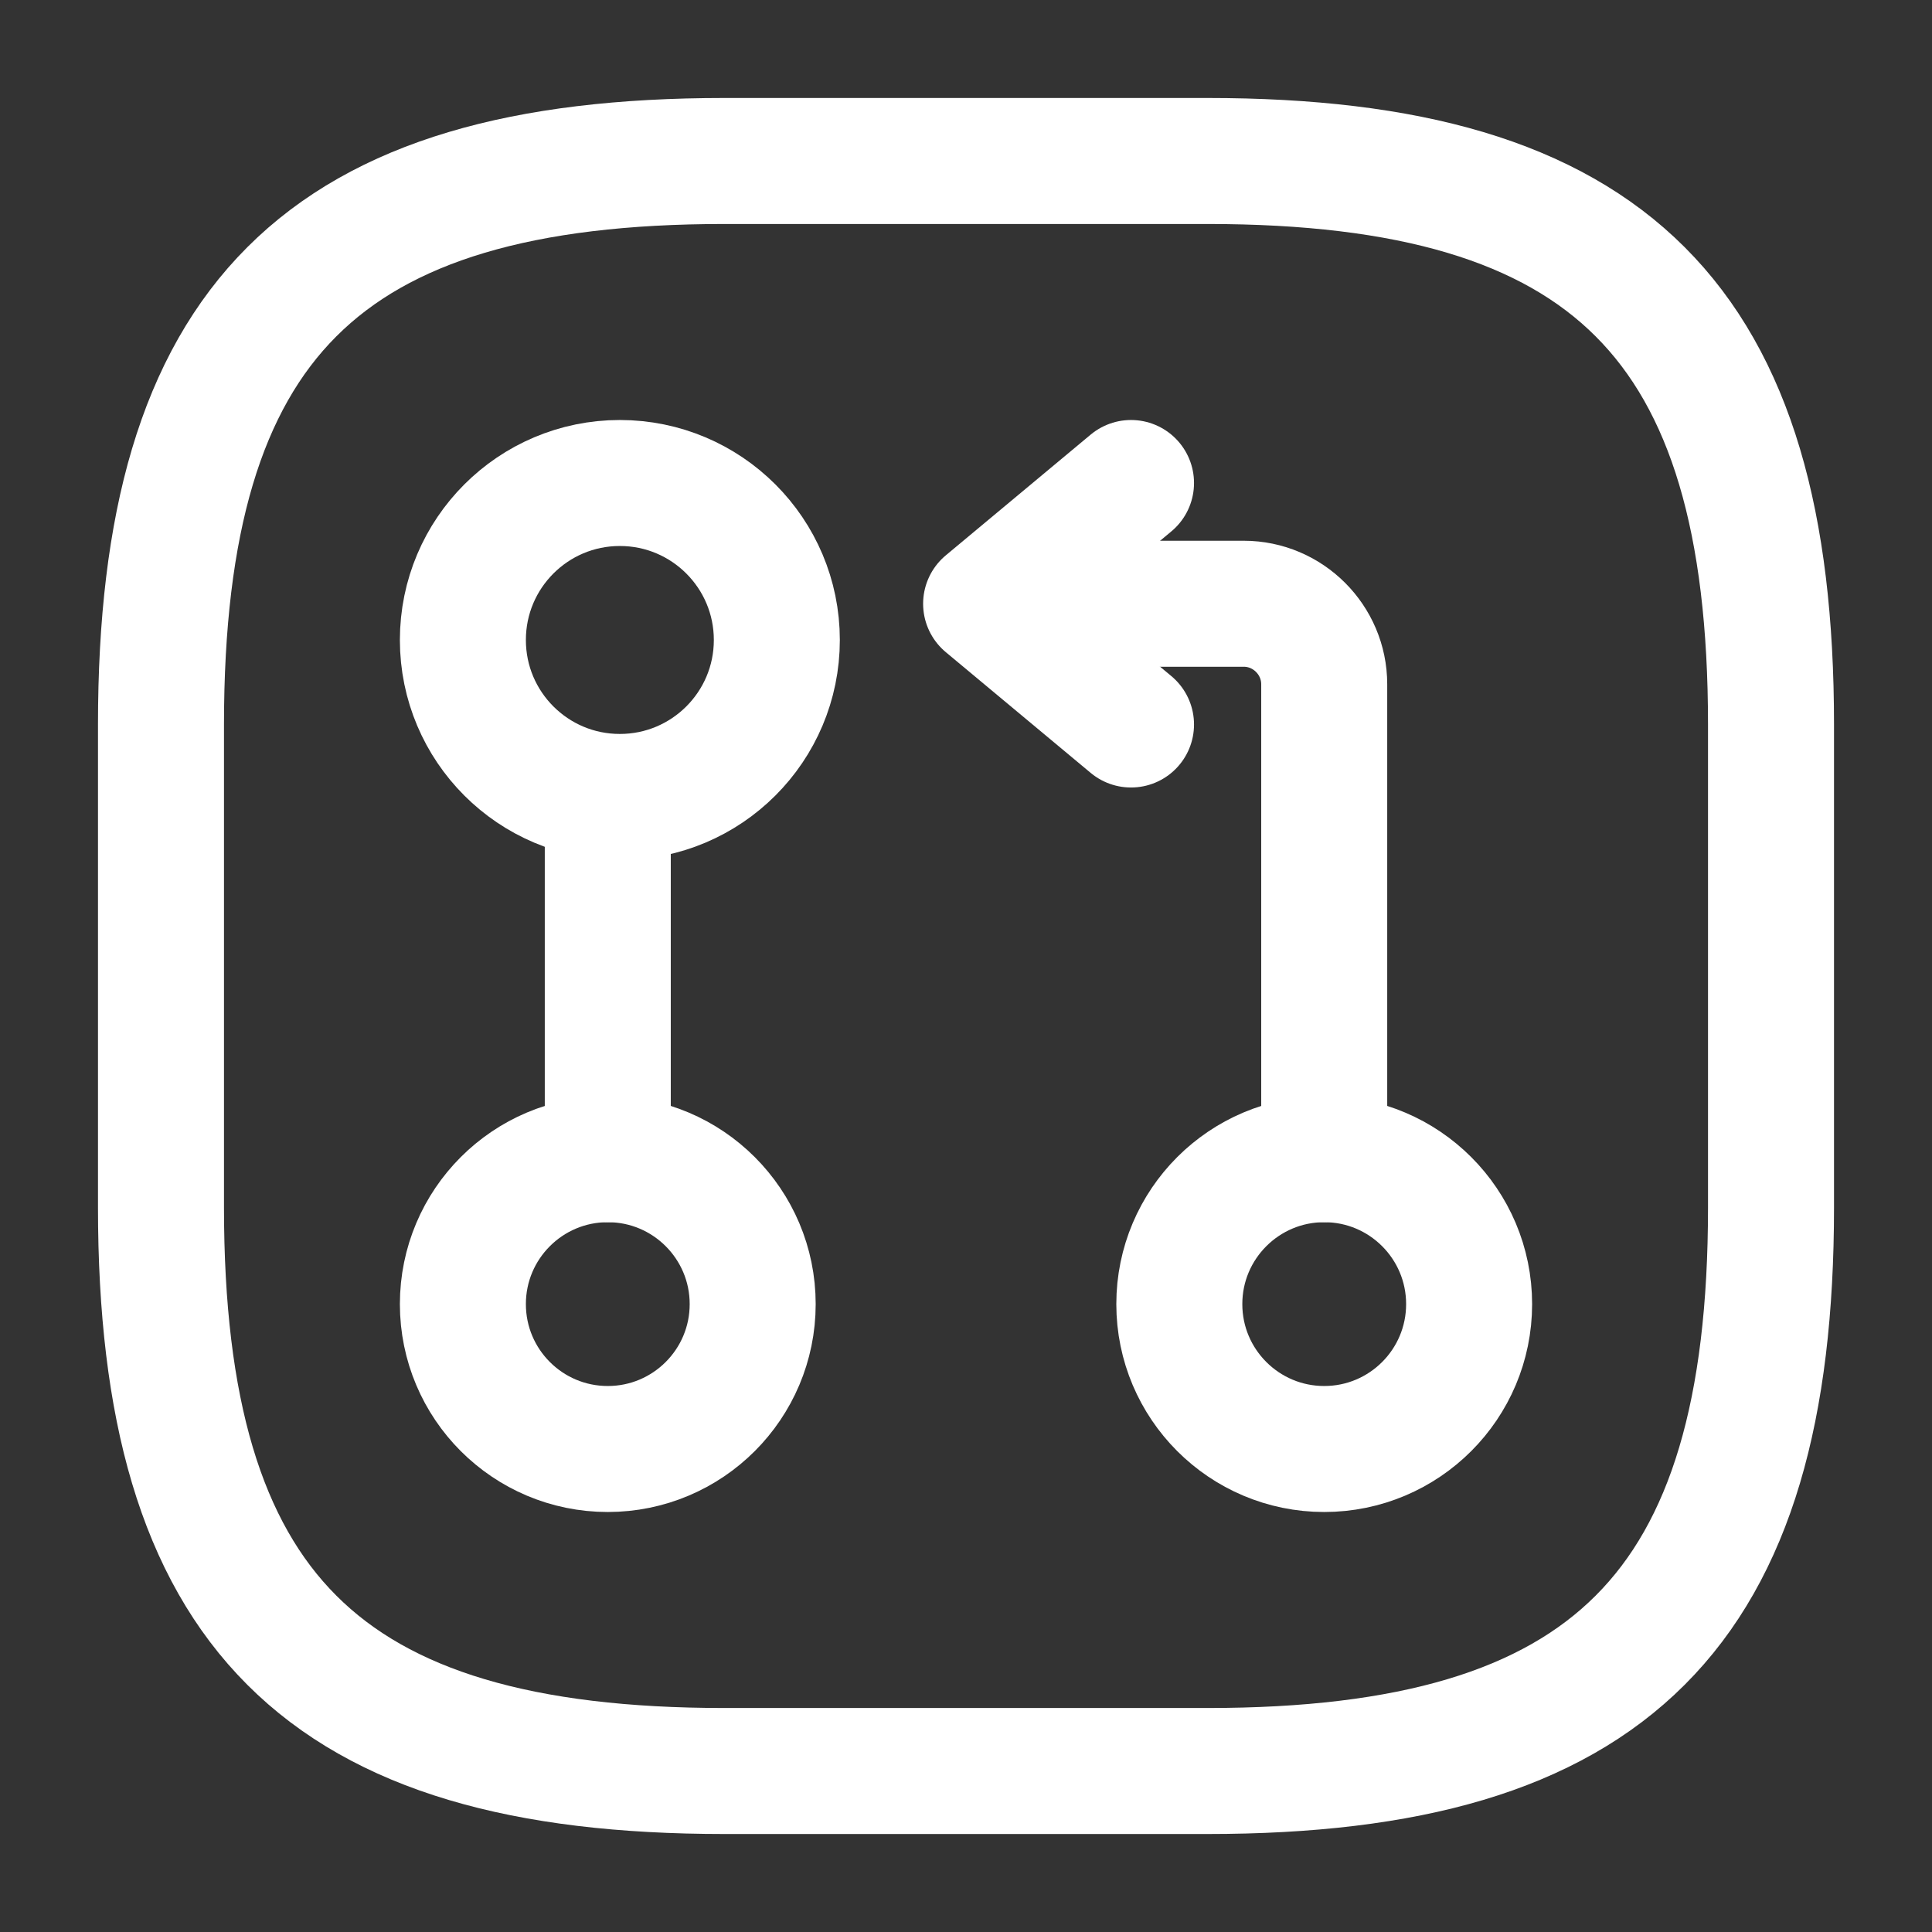
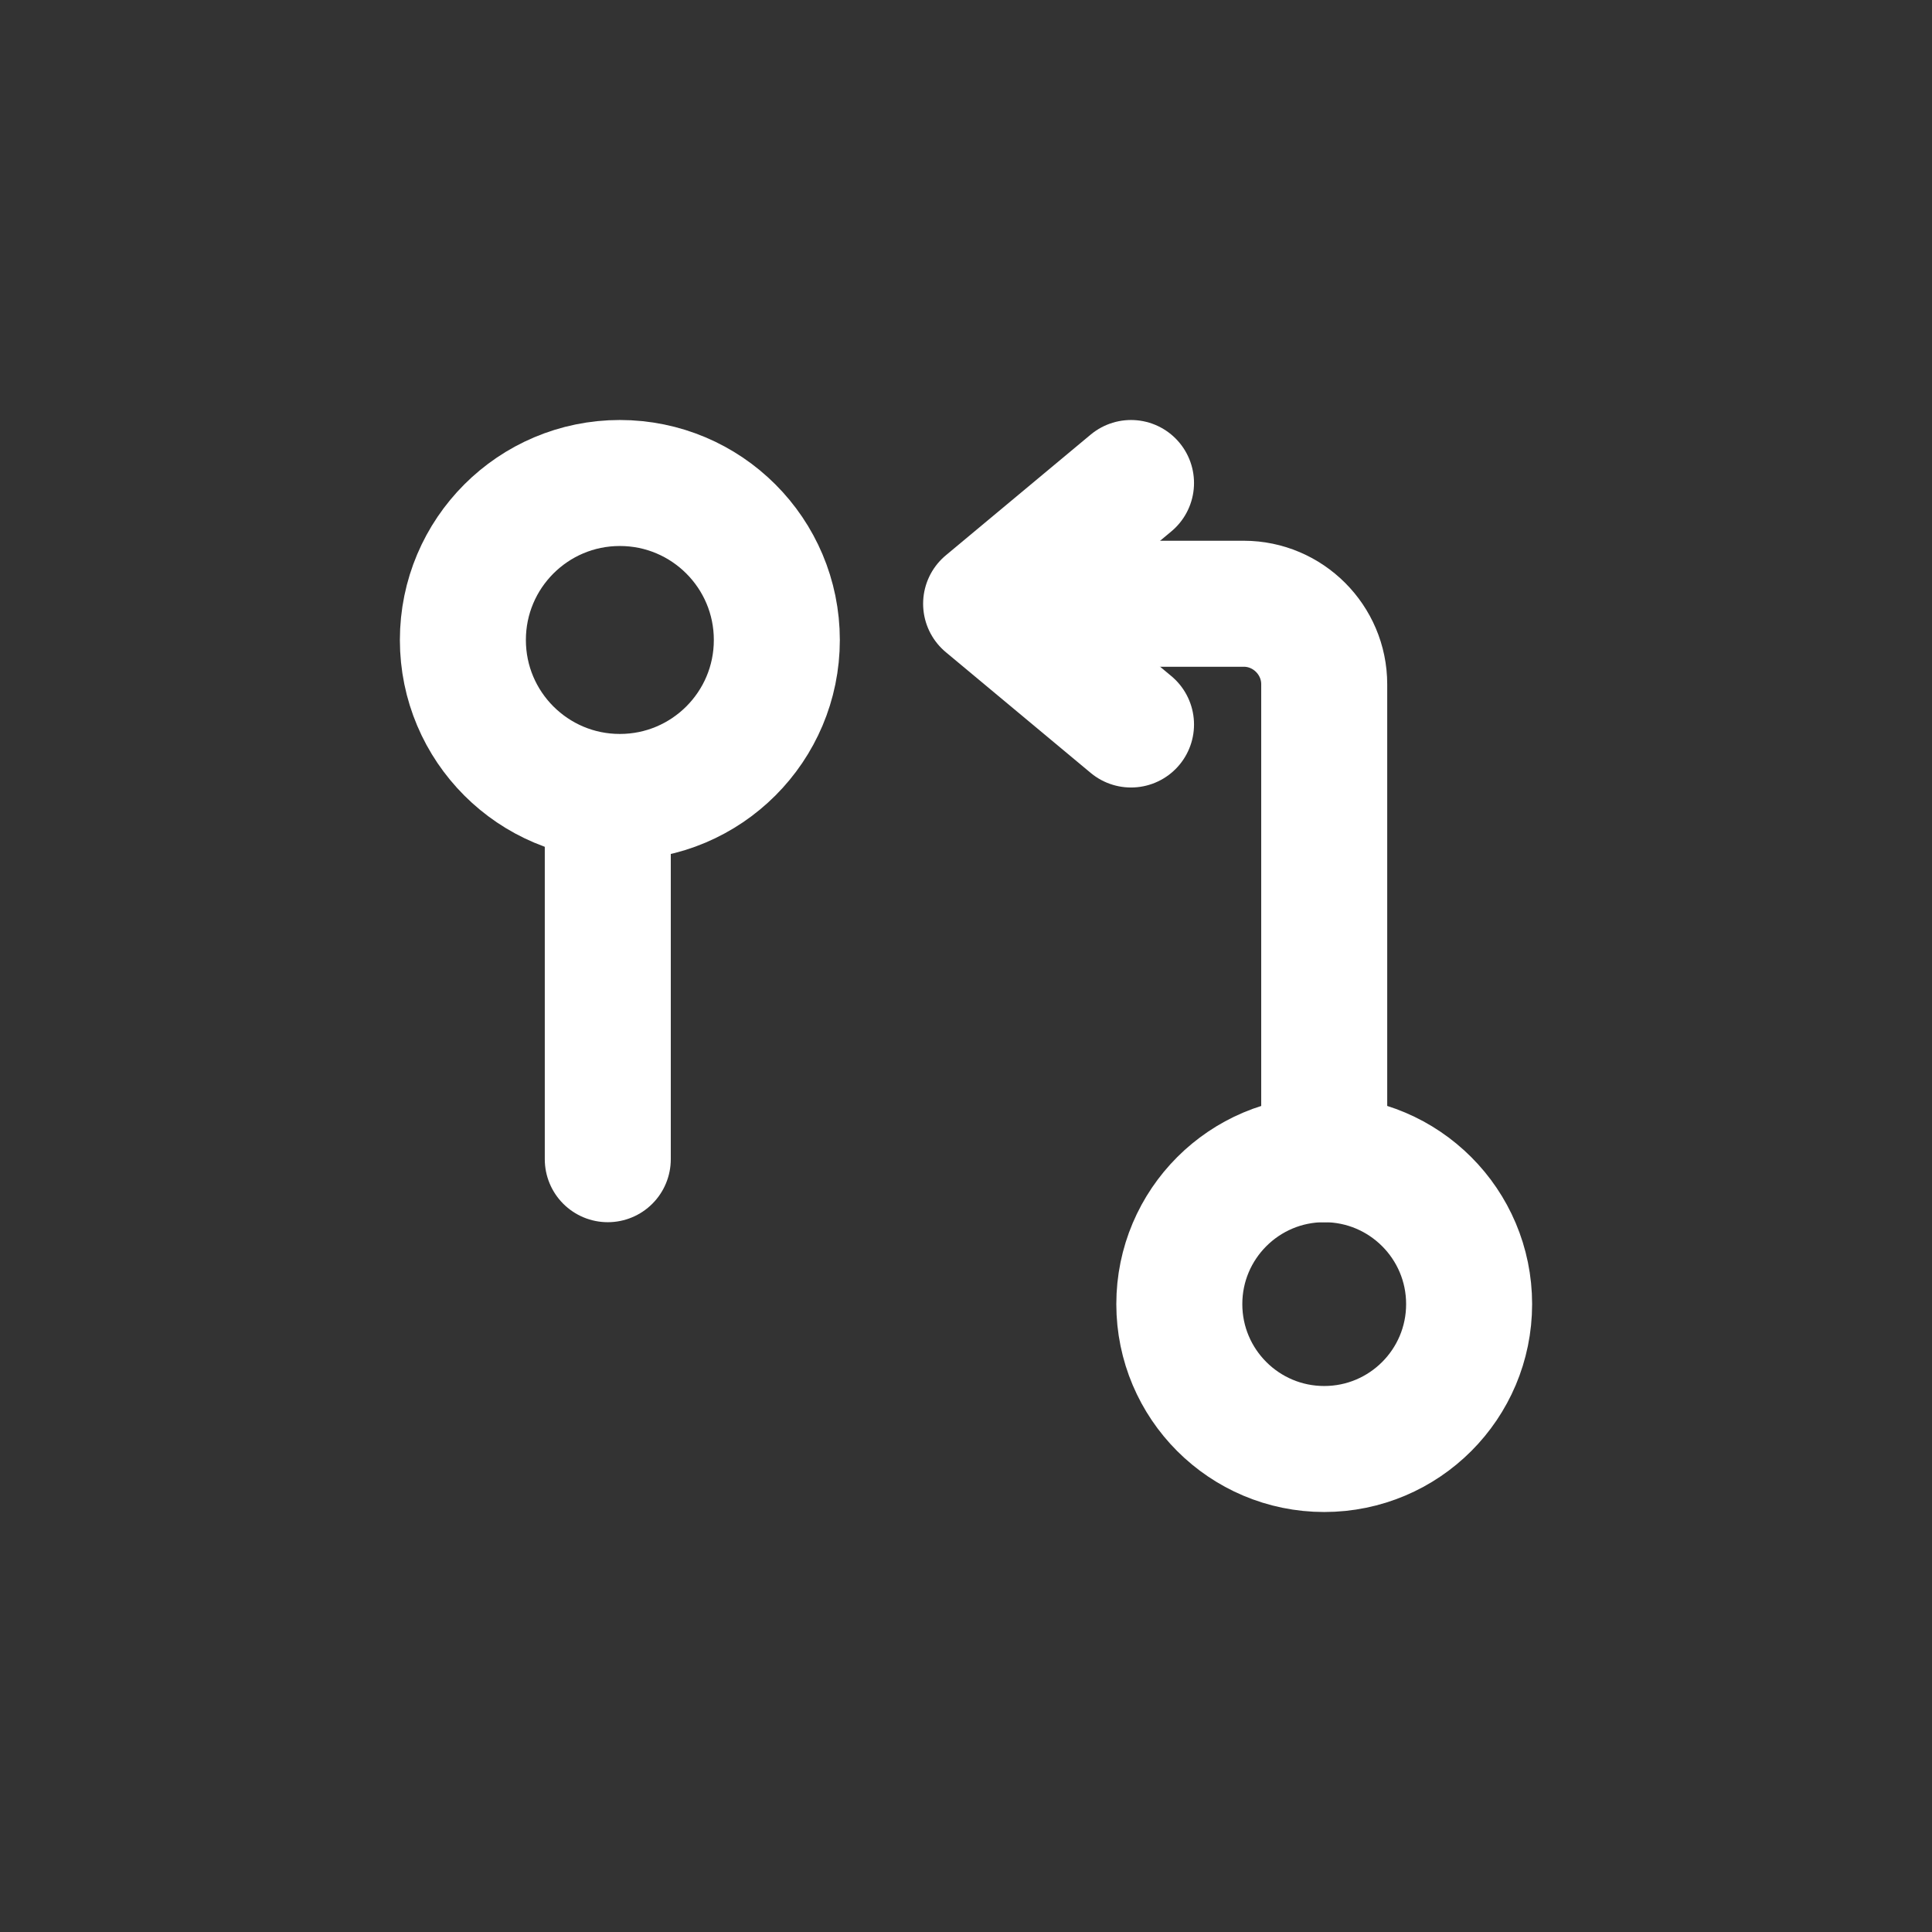
<svg xmlns="http://www.w3.org/2000/svg" width="46" height="46" viewBox="0 0 46 46" fill="none">
  <rect x="0" y="0" width="46" height="46" fill="#333333" stroke="none" />
  <path d="M31.529 27.6V16.292C31.529 15.238 30.667 14.375 29.613 14.375H24.054" stroke="white" stroke-width="3" stroke-linecap="round" stroke-linejoin="round" />
  <path d="M26.929 11.5L23.479 14.375L26.929 17.25" stroke="white" stroke-width="3" stroke-linecap="round" stroke-linejoin="round" />
  <path d="M14.471 19.55V27.6" stroke="white" stroke-width="3" stroke-linecap="round" stroke-linejoin="round" />
  <path d="M14.758 18.975C16.823 18.975 18.496 17.302 18.496 15.238C18.496 13.173 16.823 11.5 14.758 11.5C12.694 11.5 11.021 13.173 11.021 15.238C11.021 17.302 12.694 18.975 14.758 18.975Z" stroke="white" stroke-width="3" stroke-linecap="round" stroke-linejoin="round" />
-   <path d="M14.471 34.5C16.376 34.5 17.921 32.955 17.921 31.05C17.921 29.145 16.376 27.6 14.471 27.6C12.565 27.6 11.021 29.145 11.021 31.05C11.021 32.955 12.565 34.5 14.471 34.5Z" stroke="white" stroke-width="3" stroke-linecap="round" stroke-linejoin="round" />
  <path d="M31.529 34.5C33.435 34.5 34.979 32.955 34.979 31.05C34.979 29.145 33.435 27.6 31.529 27.6C29.624 27.6 28.079 29.145 28.079 31.05C28.079 32.955 29.624 34.5 31.529 34.5Z" stroke="white" stroke-width="3" stroke-linecap="round" stroke-linejoin="round" />
-   <path d="M17.25 42.167H28.75C38.333 42.167 42.167 38.333 42.167 28.75V17.25C42.167 7.667 38.333 3.833 28.75 3.833H17.25C7.667 3.833 3.833 7.667 3.833 17.25V28.75C3.833 38.333 7.667 42.167 17.25 42.167Z" stroke="white" stroke-width="3" stroke-linecap="round" stroke-linejoin="round" />
</svg>